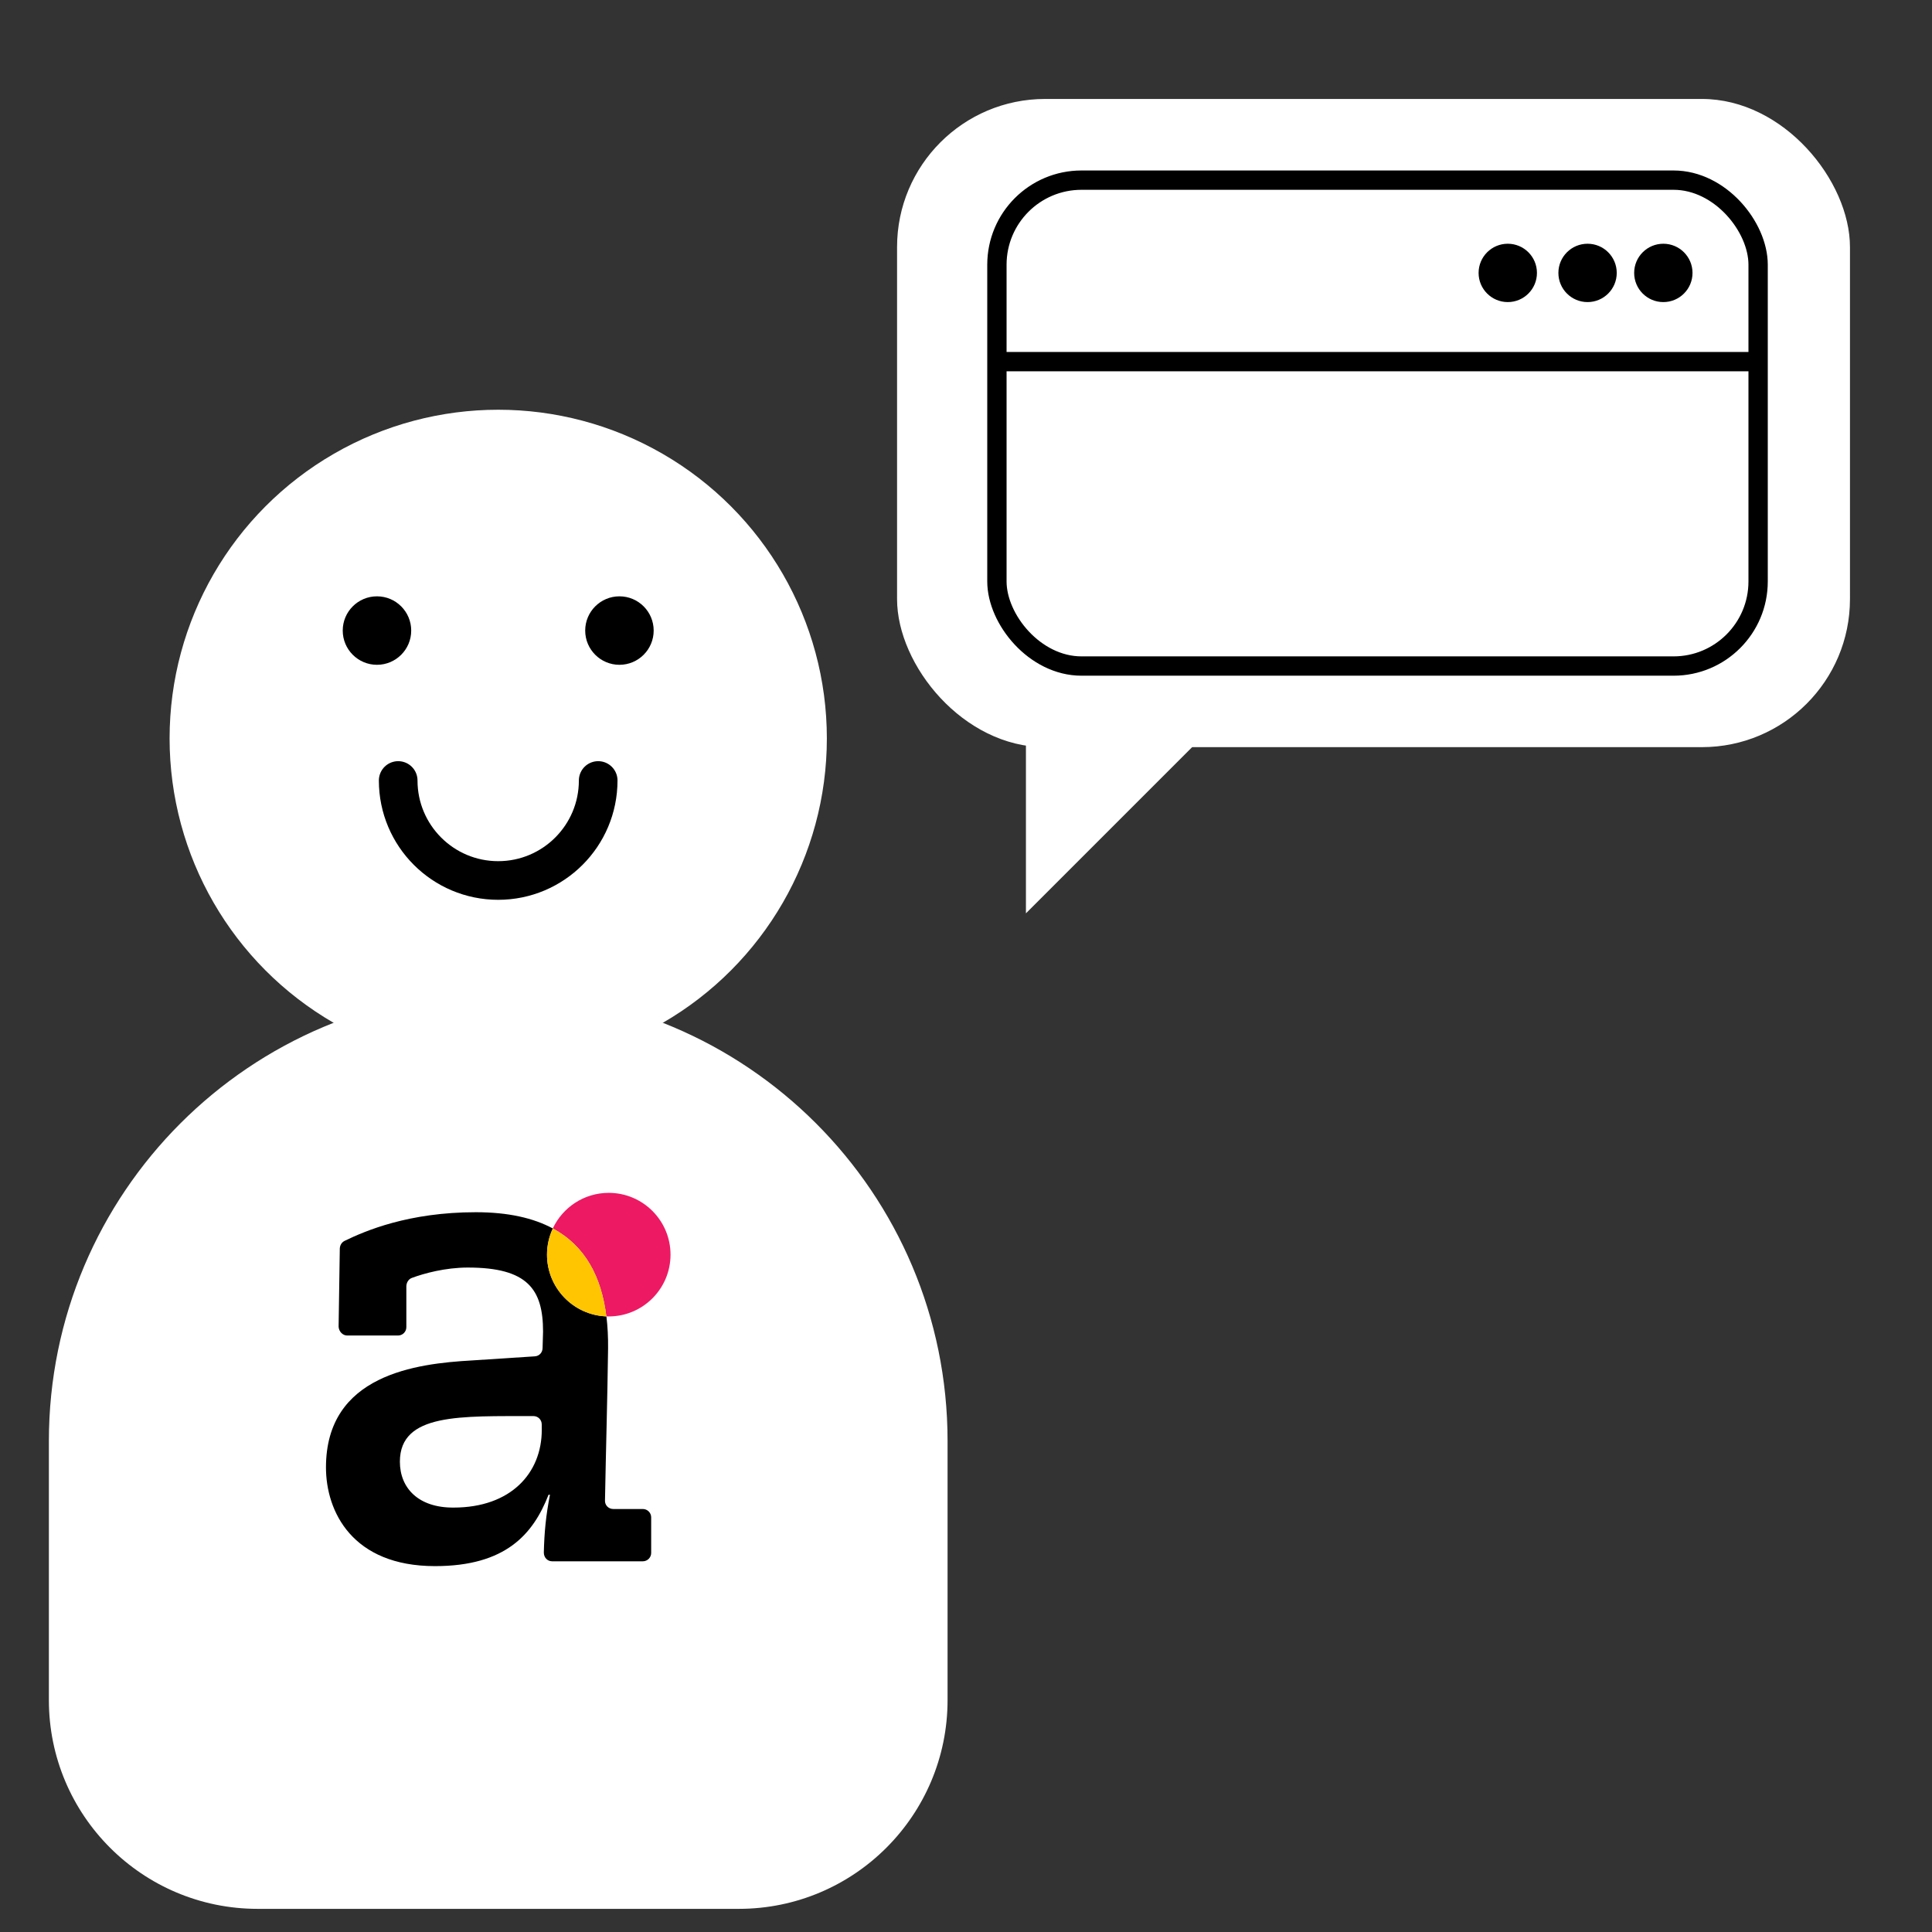
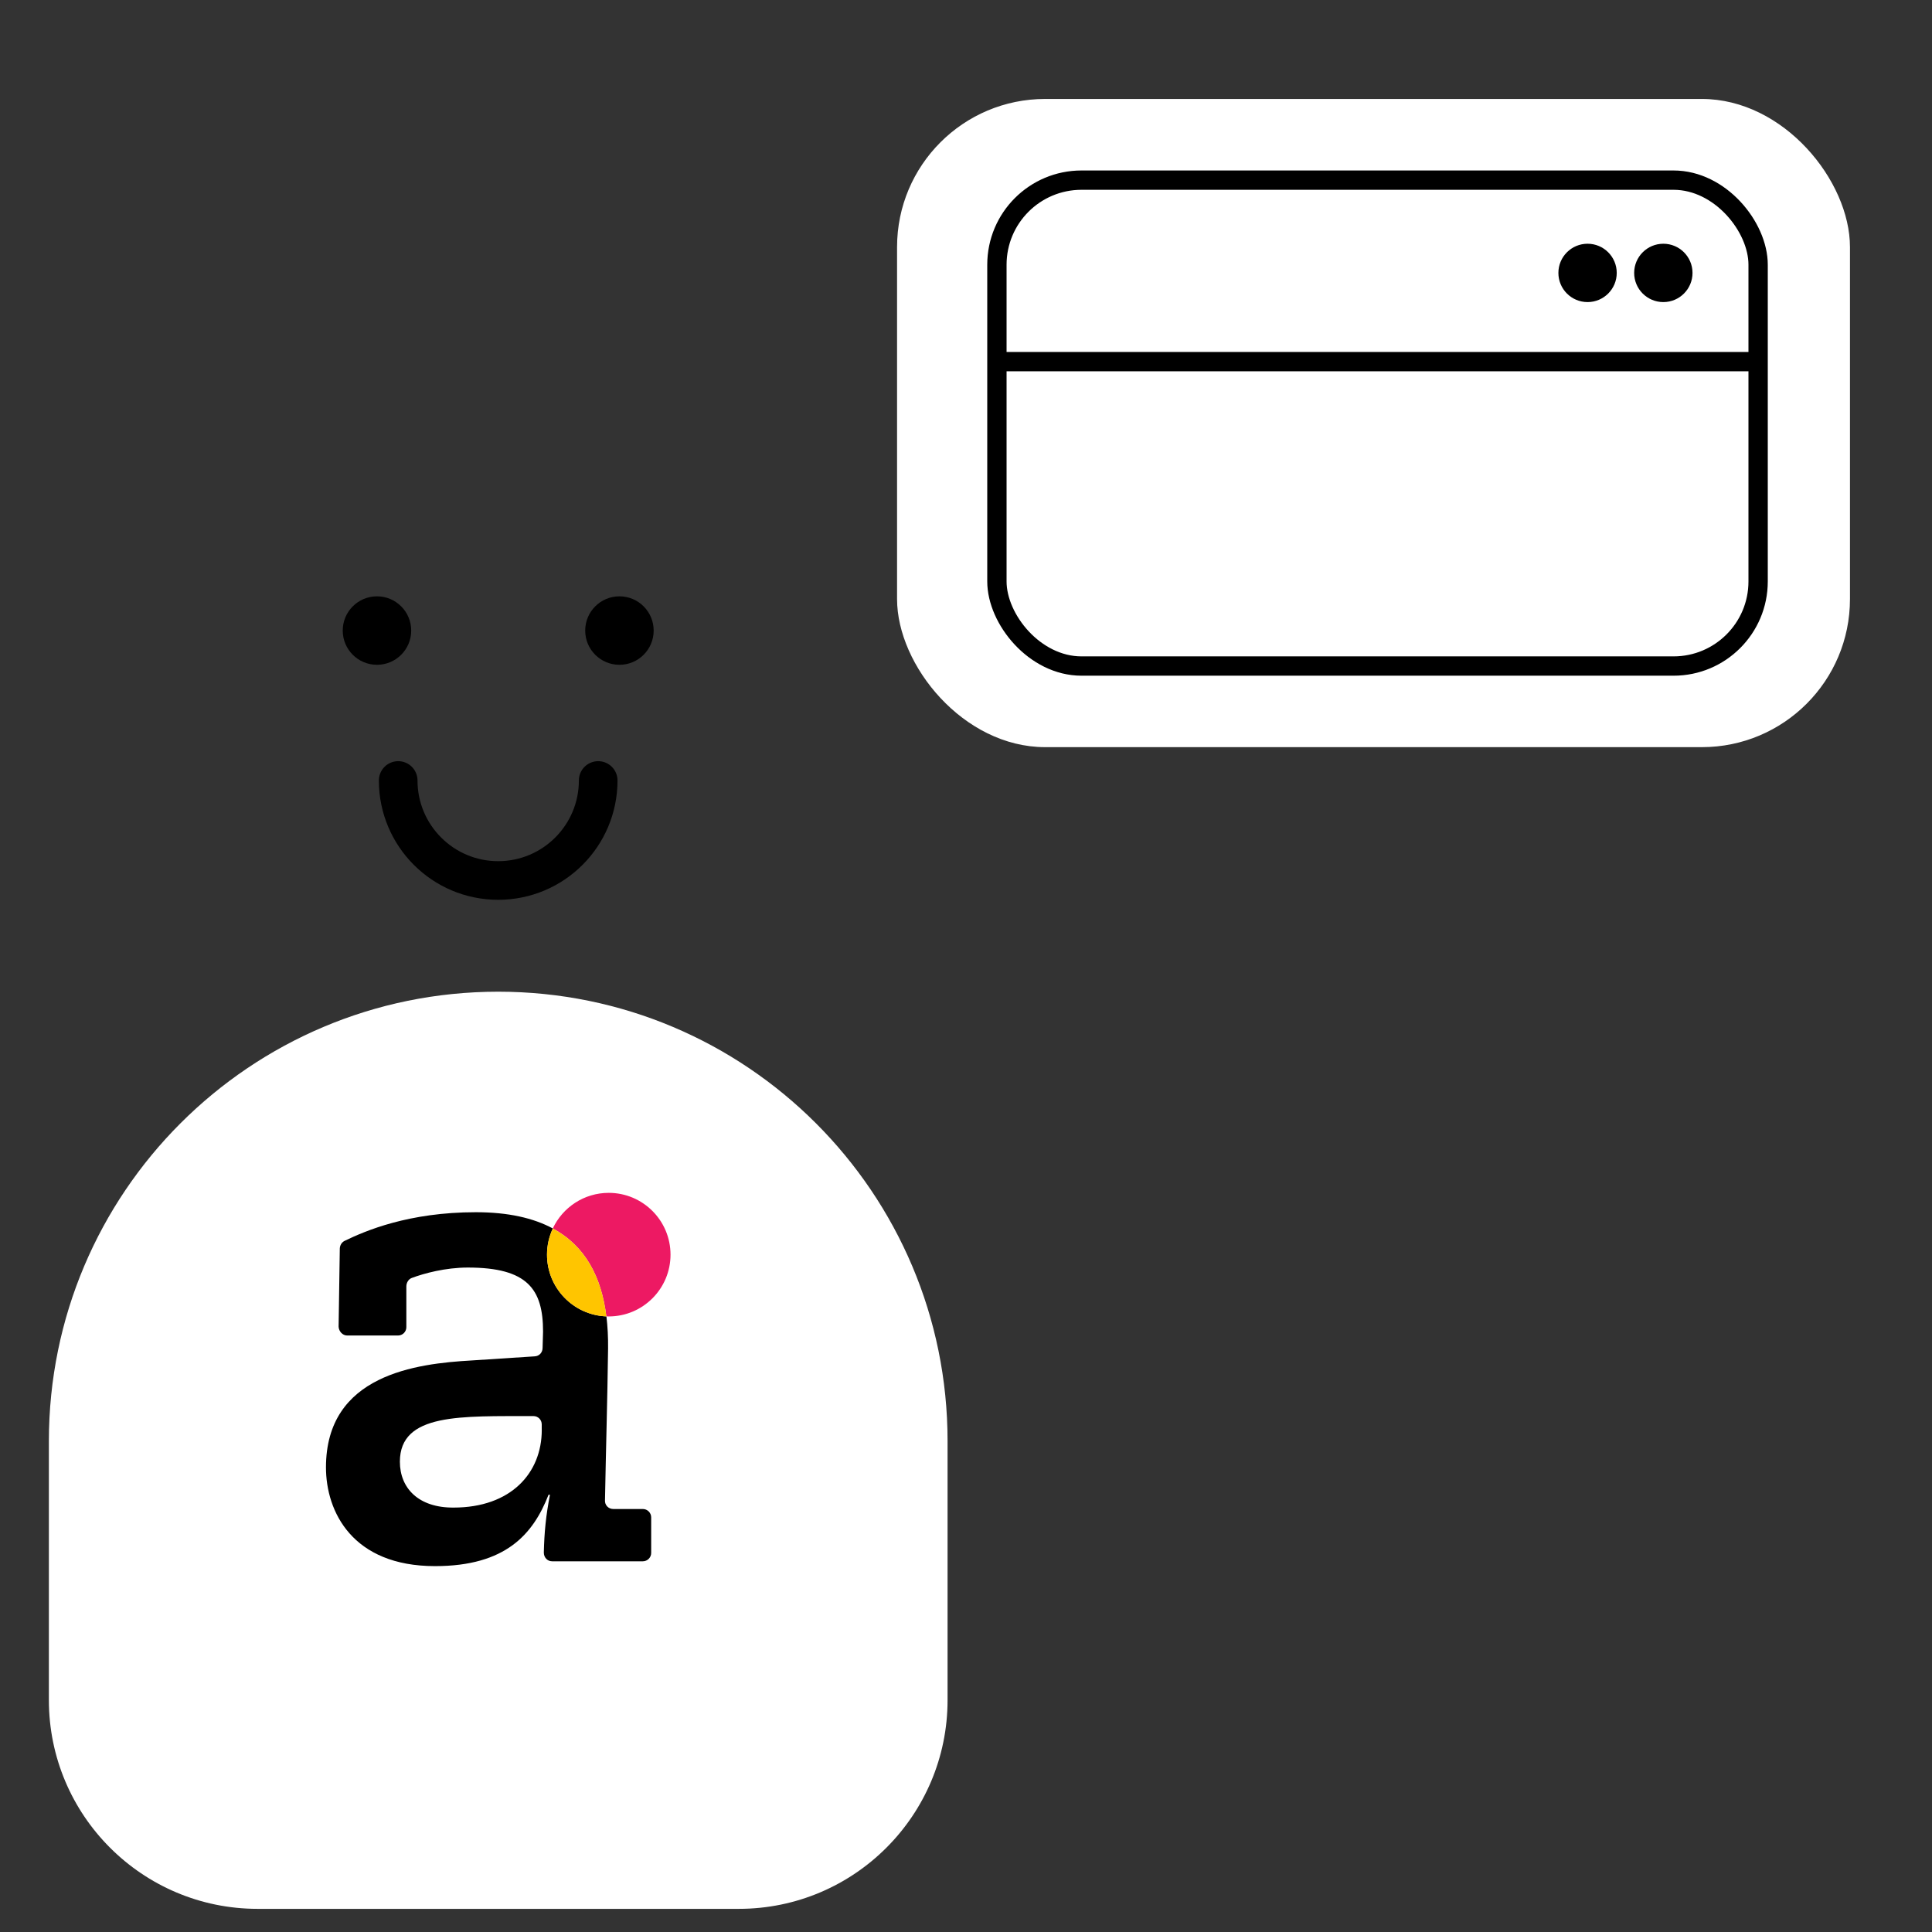
<svg xmlns="http://www.w3.org/2000/svg" id="Layer_1" viewBox="0 0 500 500">
  <rect x="0" y="0" width="500" height="500" fill="#333333" stroke="none" />
  <defs>
    <style>.cls-1{fill:#fff;}.cls-2{stroke-linecap:round;stroke-width:10px;}.cls-2,.cls-3{fill:none;stroke:#000;stroke-miterlimit:10;}.cls-4{fill:#ed1963;}.cls-5{fill:#ffc500;}.cls-3{stroke-width:5px;}</style>
  </defs>
-   <circle class="cls-1" cx="128.94" cy="191.09" r="85.05" />
  <circle cx="97.56" cy="163.19" r="8.86" />
  <circle cx="160.31" cy="163.19" r="8.86" />
  <path class="cls-2" d="M154.81,201.99c0,14.29-11.59,25.88-25.88,25.88s-25.88-11.59-25.88-25.88" />
  <path class="cls-1" d="M128.94,256.65h0c-64.23,0-116.29,52.06-116.29,116.29v67.04c0,29.84,24.19,54.03,54.03,54.03h124.52c29.84,0,54.03-24.19,54.03-54.03v-67.04c0-64.23-52.06-116.29-116.29-116.29Z" />
  <path d="M140.21,370.05c0,11.19-8,20.11-22.82,20.11-9.1.06-13.9-5.04-13.9-11.87,0-12.67,15.93-11.75,34.56-11.81,1.23,0,2.15.98,2.15,2.15v1.41ZM166.35,390.53h-7.63c-1.23,0-2.22-.99-2.15-2.23.25-13.67.62-25.66.8-39.33.03-2.9-.11-5.67-.43-8.29-8.54-.33-15.37-7.35-15.37-15.97,0-2.42.54-4.72,1.51-6.78-5.03-2.71-11.57-4.21-19.93-4.21-17.42,0-28.62,4.82-33.98,7.42-.74.37-1.17,1.11-1.23,1.92l-.31,20.28c.06,1.24,1.05,2.29,2.22,2.29h13.16c1.18,0,2.15-.97,2.15-2.15v-10.56c0-.94.55-1.88,1.41-2.19,3.18-1.19,8.69-2.69,14.51-2.69,15.49,0,19.46,5.64,19.46,16.59l-.12,4.2c0,1.19-.86,2.13-2.02,2.19l-16.28,1.06c-14.32.81-37.76,3.63-37.76,27.68,0,11.4,6.79,25.55,28.22,25.55,18.3,0,25.4-8.27,29.38-18.47h.37c-1.04,5.32-1.47,9.71-1.59,14.97,0,1.25.92,2.25,2.14,2.25h23.49c1.18,0,2.15-.97,2.15-2.15v-9.23c0-1.18-.97-2.15-2.15-2.15" />
  <path class="cls-4" d="M173.53,324.7c0-8.83-7.16-15.99-15.99-15.99-6.4,0-11.93,3.77-14.48,9.21,8.43,4.55,12.59,12.54,13.86,22.75.21,0,.41.02.62.02,8.83,0,15.99-7.16,15.99-15.99" />
  <path class="cls-5" d="M143.07,317.93c-.97,2.06-1.51,4.36-1.51,6.78,0,8.62,6.83,15.65,15.37,15.97-1.27-10.21-5.43-18.2-13.86-22.75" />
  <rect class="cls-1" x="232.16" y="25.61" width="246.61" height="167.75" rx="38.32" ry="38.32" />
-   <polygon class="cls-1" points="265.51 236.37 265.51 187.97 313.91 187.97 265.51 236.37" />
  <rect class="cls-3" x="258" y="46.62" width="197" height="125.75" rx="21.89" ry="21.89" />
  <line class="cls-3" x1="258" y1="93.59" x2="455" y2="93.59" />
-   <circle cx="390.21" cy="70.63" r="7.55" />
  <circle cx="410.86" cy="70.63" r="7.55" />
  <circle cx="430.47" cy="70.63" r="7.55" />
</svg>